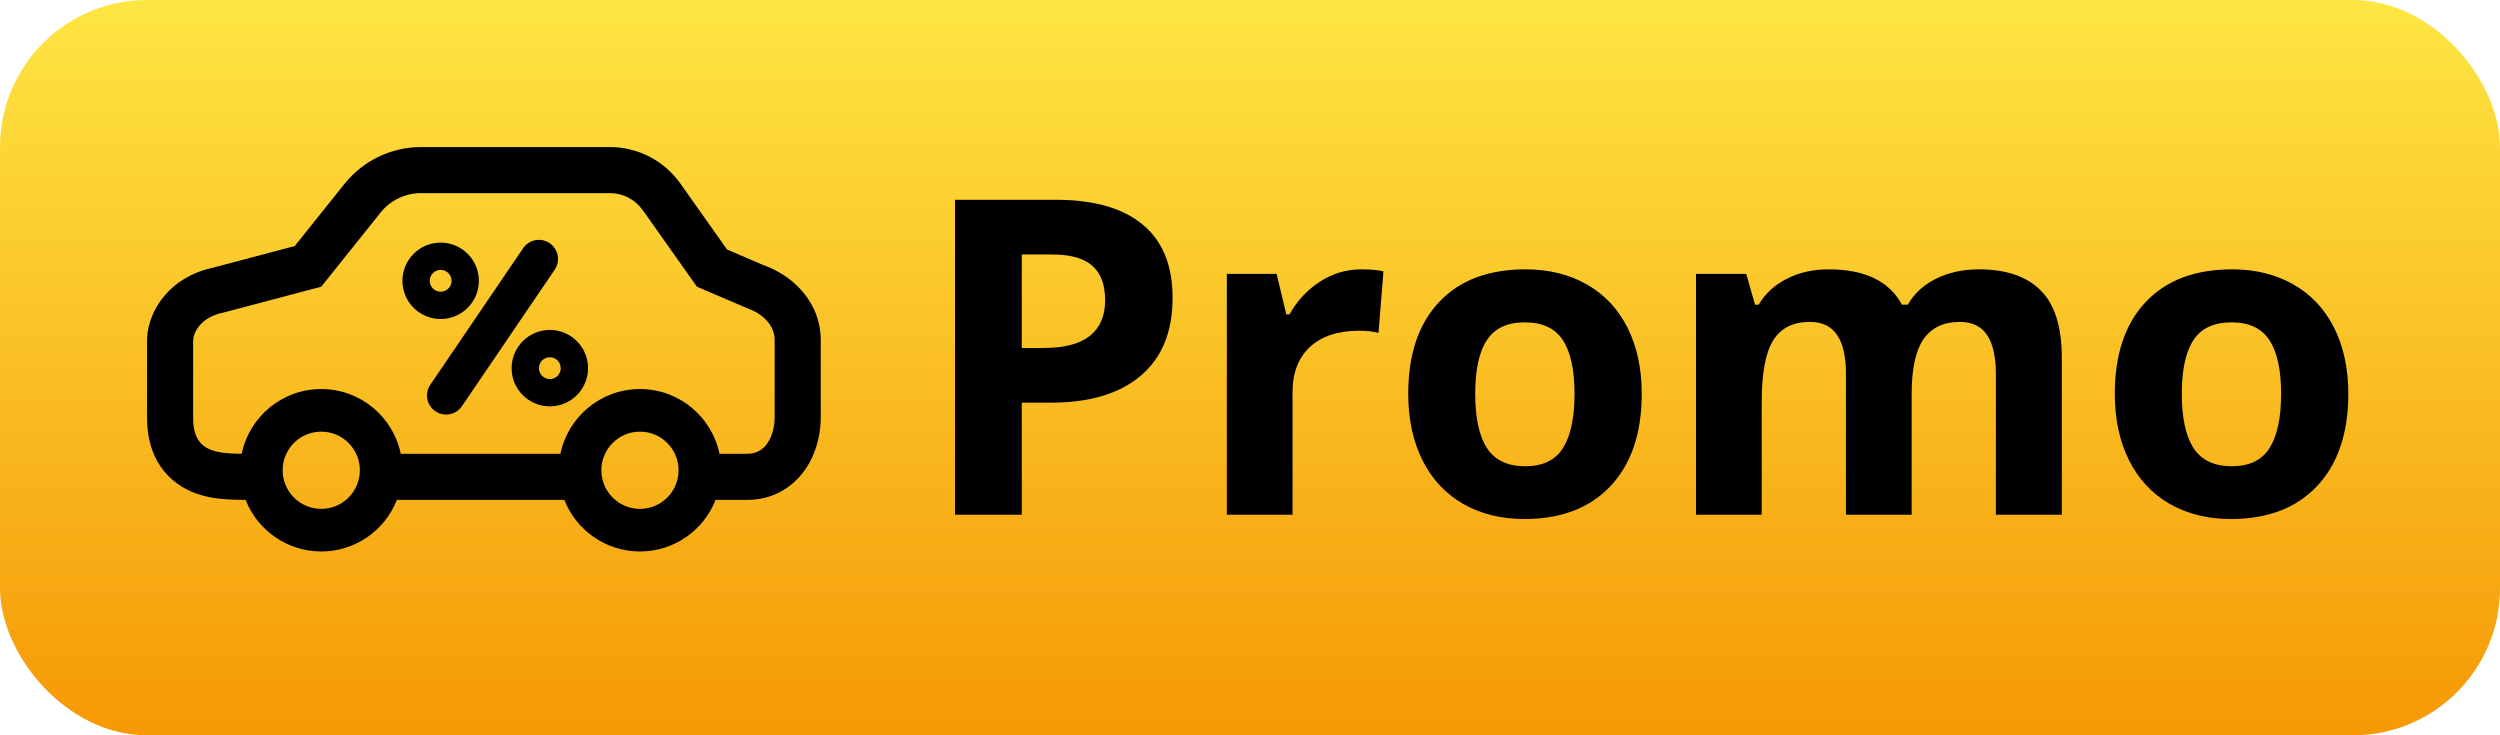
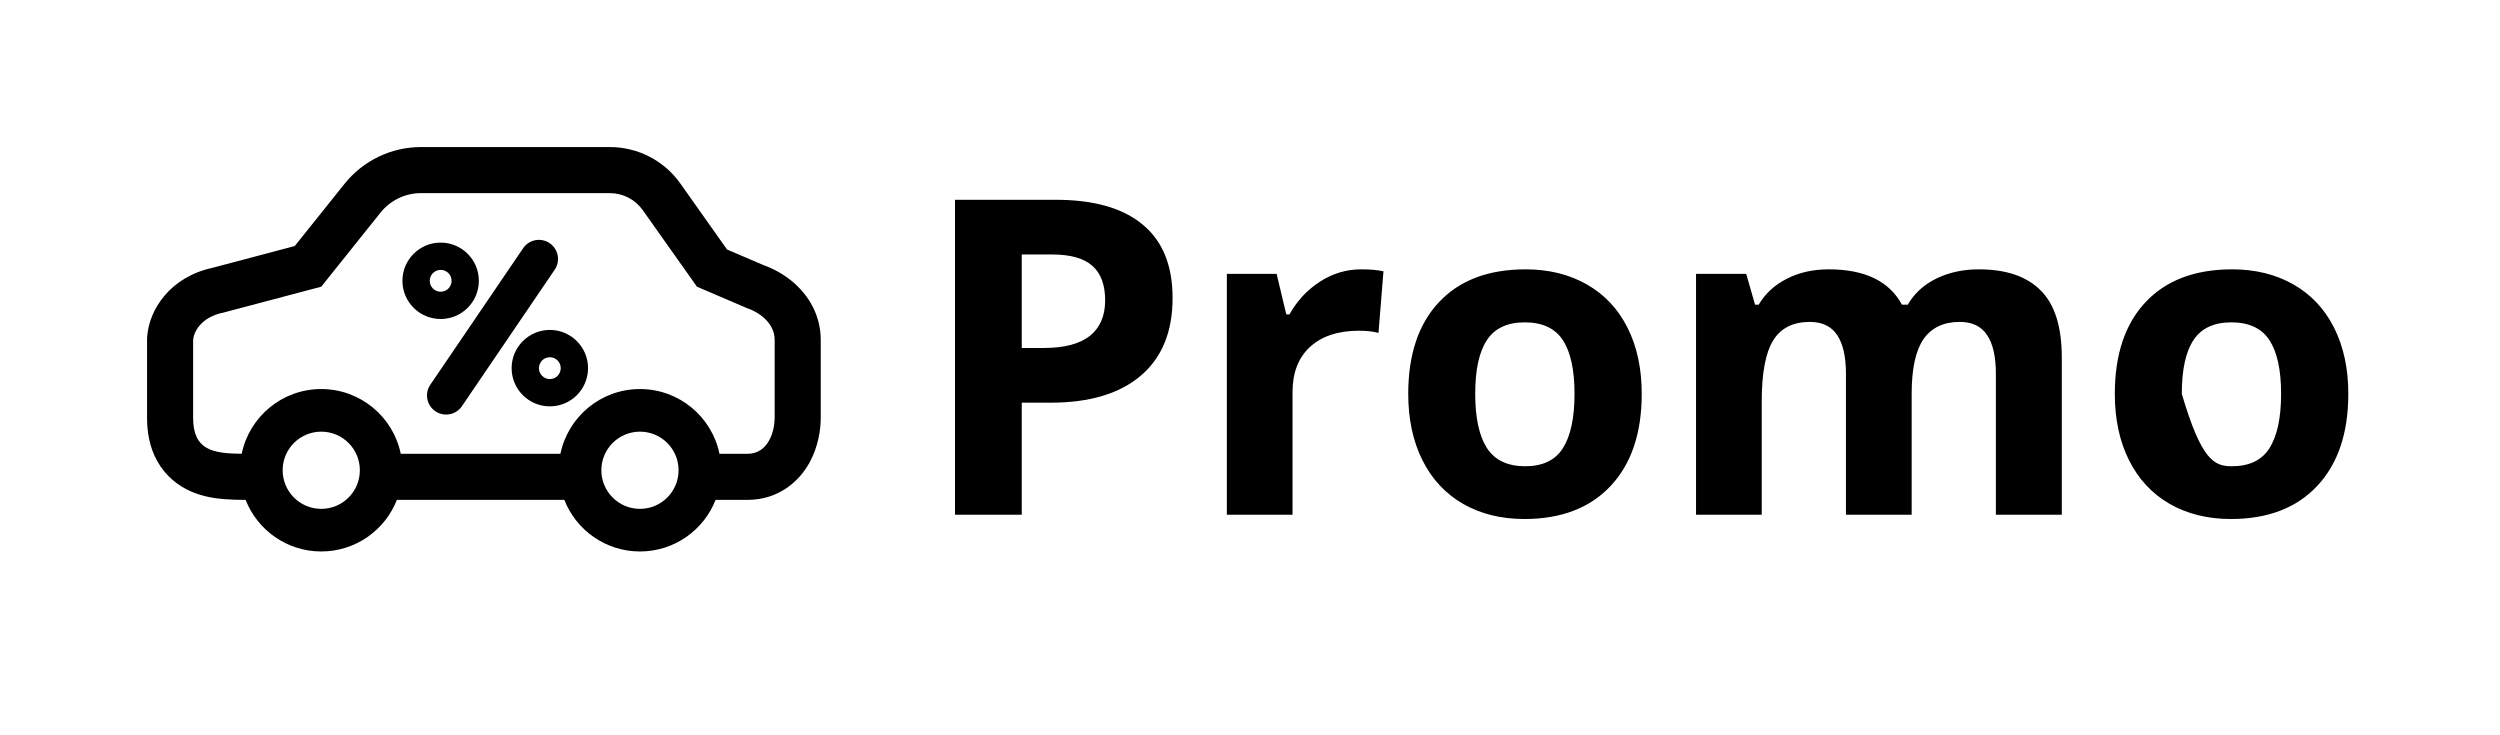
<svg xmlns="http://www.w3.org/2000/svg" width="68" height="20" viewBox="0 0 68 20" fill="none">
-   <rect width="68" height="20" rx="4" fill="url(#paint0_linear_1115_36955)" />
-   <path d="M27.792 9.465H28.39C28.948 9.465 29.366 9.355 29.644 9.137C29.921 8.914 30.06 8.592 30.06 8.17C30.06 7.744 29.942 7.43 29.708 7.227C29.477 7.023 29.114 6.922 28.618 6.922H27.792V9.465ZM31.894 8.105C31.894 9.027 31.605 9.732 31.026 10.221C30.452 10.709 29.634 10.953 28.571 10.953H27.792V14H25.976V5.434H28.712C29.751 5.434 30.54 5.658 31.079 6.107C31.622 6.553 31.894 7.219 31.894 8.105ZM37.026 7.326C37.269 7.326 37.47 7.344 37.63 7.379L37.495 9.055C37.351 9.016 37.175 8.996 36.968 8.996C36.398 8.996 35.952 9.143 35.632 9.436C35.315 9.729 35.157 10.139 35.157 10.666V14H33.37V7.449H34.724L34.987 8.551H35.075C35.278 8.184 35.552 7.889 35.895 7.666C36.243 7.439 36.62 7.326 37.026 7.326ZM40.126 10.713C40.126 11.361 40.231 11.852 40.442 12.184C40.657 12.516 41.005 12.682 41.485 12.682C41.962 12.682 42.304 12.518 42.511 12.19C42.722 11.857 42.827 11.365 42.827 10.713C42.827 10.065 42.722 9.578 42.511 9.254C42.3 8.93 41.954 8.768 41.474 8.768C40.997 8.768 40.653 8.93 40.442 9.254C40.231 9.574 40.126 10.06 40.126 10.713ZM44.655 10.713C44.655 11.779 44.374 12.613 43.812 13.215C43.249 13.816 42.466 14.117 41.462 14.117C40.833 14.117 40.278 13.98 39.798 13.707C39.317 13.43 38.948 13.033 38.69 12.518C38.433 12.002 38.304 11.4 38.304 10.713C38.304 9.643 38.583 8.811 39.142 8.217C39.7 7.623 40.485 7.326 41.497 7.326C42.126 7.326 42.681 7.463 43.161 7.736C43.642 8.01 44.011 8.402 44.269 8.914C44.526 9.426 44.655 10.025 44.655 10.713ZM51.997 14H50.21V10.174C50.21 9.701 50.13 9.348 49.97 9.113C49.813 8.875 49.565 8.756 49.226 8.756C48.769 8.756 48.437 8.924 48.23 9.26C48.023 9.596 47.919 10.148 47.919 10.918V14H46.132V7.449H47.497L47.737 8.287H47.837C48.013 7.986 48.267 7.752 48.599 7.584C48.931 7.412 49.312 7.326 49.741 7.326C50.722 7.326 51.386 7.646 51.733 8.287H51.892C52.067 7.982 52.325 7.746 52.665 7.578C53.009 7.41 53.395 7.326 53.825 7.326C54.567 7.326 55.128 7.518 55.507 7.9C55.89 8.279 56.081 8.889 56.081 9.729V14H54.288V10.174C54.288 9.701 54.208 9.348 54.048 9.113C53.892 8.875 53.644 8.756 53.304 8.756C52.866 8.756 52.538 8.912 52.319 9.225C52.105 9.537 51.997 10.033 51.997 10.713V14ZM59.345 10.713C59.345 11.361 59.45 11.852 59.661 12.184C59.876 12.516 60.224 12.682 60.704 12.682C61.181 12.682 61.523 12.518 61.73 12.19C61.94 11.857 62.046 11.365 62.046 10.713C62.046 10.065 61.94 9.578 61.73 9.254C61.519 8.93 61.173 8.768 60.692 8.768C60.216 8.768 59.872 8.93 59.661 9.254C59.45 9.574 59.345 10.06 59.345 10.713ZM63.874 10.713C63.874 11.779 63.593 12.613 63.03 13.215C62.468 13.816 61.685 14.117 60.681 14.117C60.052 14.117 59.497 13.98 59.017 13.707C58.536 13.43 58.167 13.033 57.909 12.518C57.651 12.002 57.523 11.4 57.523 10.713C57.523 9.643 57.802 8.811 58.36 8.217C58.919 7.623 59.704 7.326 60.716 7.326C61.345 7.326 61.899 7.463 62.38 7.736C62.86 8.01 63.23 8.402 63.487 8.914C63.745 9.426 63.874 10.025 63.874 10.713Z" fill="black" />
+   <path d="M27.792 9.465H28.39C28.948 9.465 29.366 9.355 29.644 9.137C29.921 8.914 30.06 8.592 30.06 8.17C30.06 7.744 29.942 7.43 29.708 7.227C29.477 7.023 29.114 6.922 28.618 6.922H27.792V9.465ZM31.894 8.105C31.894 9.027 31.605 9.732 31.026 10.221C30.452 10.709 29.634 10.953 28.571 10.953H27.792V14H25.976V5.434H28.712C29.751 5.434 30.54 5.658 31.079 6.107C31.622 6.553 31.894 7.219 31.894 8.105ZM37.026 7.326C37.269 7.326 37.47 7.344 37.63 7.379L37.495 9.055C37.351 9.016 37.175 8.996 36.968 8.996C36.398 8.996 35.952 9.143 35.632 9.436C35.315 9.729 35.157 10.139 35.157 10.666V14H33.37V7.449H34.724L34.987 8.551H35.075C35.278 8.184 35.552 7.889 35.895 7.666C36.243 7.439 36.62 7.326 37.026 7.326ZM40.126 10.713C40.126 11.361 40.231 11.852 40.442 12.184C40.657 12.516 41.005 12.682 41.485 12.682C41.962 12.682 42.304 12.518 42.511 12.19C42.722 11.857 42.827 11.365 42.827 10.713C42.827 10.065 42.722 9.578 42.511 9.254C42.3 8.93 41.954 8.768 41.474 8.768C40.997 8.768 40.653 8.93 40.442 9.254C40.231 9.574 40.126 10.06 40.126 10.713ZM44.655 10.713C44.655 11.779 44.374 12.613 43.812 13.215C43.249 13.816 42.466 14.117 41.462 14.117C40.833 14.117 40.278 13.98 39.798 13.707C39.317 13.43 38.948 13.033 38.69 12.518C38.433 12.002 38.304 11.4 38.304 10.713C38.304 9.643 38.583 8.811 39.142 8.217C39.7 7.623 40.485 7.326 41.497 7.326C42.126 7.326 42.681 7.463 43.161 7.736C43.642 8.01 44.011 8.402 44.269 8.914C44.526 9.426 44.655 10.025 44.655 10.713ZM51.997 14H50.21V10.174C50.21 9.701 50.13 9.348 49.97 9.113C49.813 8.875 49.565 8.756 49.226 8.756C48.769 8.756 48.437 8.924 48.23 9.26C48.023 9.596 47.919 10.148 47.919 10.918V14H46.132V7.449H47.497L47.737 8.287H47.837C48.013 7.986 48.267 7.752 48.599 7.584C48.931 7.412 49.312 7.326 49.741 7.326C50.722 7.326 51.386 7.646 51.733 8.287H51.892C52.067 7.982 52.325 7.746 52.665 7.578C53.009 7.41 53.395 7.326 53.825 7.326C54.567 7.326 55.128 7.518 55.507 7.9C55.89 8.279 56.081 8.889 56.081 9.729V14H54.288V10.174C54.288 9.701 54.208 9.348 54.048 9.113C53.892 8.875 53.644 8.756 53.304 8.756C52.866 8.756 52.538 8.912 52.319 9.225C52.105 9.537 51.997 10.033 51.997 10.713V14ZM59.345 10.713C59.876 12.516 60.224 12.682 60.704 12.682C61.181 12.682 61.523 12.518 61.73 12.19C61.94 11.857 62.046 11.365 62.046 10.713C62.046 10.065 61.94 9.578 61.73 9.254C61.519 8.93 61.173 8.768 60.692 8.768C60.216 8.768 59.872 8.93 59.661 9.254C59.45 9.574 59.345 10.06 59.345 10.713ZM63.874 10.713C63.874 11.779 63.593 12.613 63.03 13.215C62.468 13.816 61.685 14.117 60.681 14.117C60.052 14.117 59.497 13.98 59.017 13.707C58.536 13.43 58.167 13.033 57.909 12.518C57.651 12.002 57.523 11.4 57.523 10.713C57.523 9.643 57.802 8.811 58.36 8.217C58.919 7.623 59.704 7.326 60.716 7.326C61.345 7.326 61.899 7.463 62.38 7.736C62.86 8.01 63.23 8.402 63.487 8.914C63.745 9.426 63.874 10.025 63.874 10.713Z" fill="black" />
  <path fill-rule="evenodd" clip-rule="evenodd" d="M4 9.205L4.003 9.163C4.052 8.431 4.616 7.536 5.786 7.283L8.017 6.692L9.372 4.999C9.877 4.368 10.642 4 11.451 4H16.589C17.351 4 18.066 4.37 18.506 4.992L19.775 6.786L20.776 7.215C21.035 7.306 21.357 7.474 21.642 7.736C21.966 8.035 22.324 8.542 22.324 9.247V11.366C22.324 11.671 22.262 12.139 22.021 12.579C21.75 13.075 21.195 13.597 20.327 13.597H19.464C19.142 14.418 18.342 15 17.407 15C16.471 15 15.672 14.418 15.35 13.597L10.795 13.597C10.473 14.418 9.673 15 8.738 15C7.802 15 7.003 14.418 6.681 13.597C6.5 13.596 6.302 13.593 6.113 13.578C5.863 13.559 5.533 13.513 5.207 13.373C4.851 13.219 4.509 12.956 4.278 12.544C4.062 12.158 4 11.741 4 11.366V9.205ZM20.327 12.344H19.57C19.364 11.339 18.474 10.582 17.407 10.582C16.34 10.582 15.45 11.339 15.243 12.344H10.901C10.695 11.339 9.804 10.582 8.738 10.582C7.671 10.582 6.781 11.338 6.574 12.343C5.787 12.334 5.253 12.243 5.253 11.366V9.247C5.266 9.051 5.449 8.628 6.075 8.503L8.738 7.798L10.351 5.782C10.618 5.448 11.023 5.253 11.451 5.253H16.589C16.944 5.253 17.278 5.426 17.483 5.716L18.957 7.798L20.327 8.385C20.575 8.464 21.071 8.745 21.071 9.247V11.366C21.071 11.692 20.922 12.344 20.327 12.344ZM9.788 12.791C9.788 13.371 9.318 13.841 8.738 13.841C8.158 13.841 7.688 13.371 7.688 12.791C7.688 12.211 8.158 11.741 8.738 11.741C9.318 11.741 9.788 12.211 9.788 12.791ZM18.457 12.791C18.457 13.371 17.987 13.841 17.407 13.841C16.827 13.841 16.357 13.371 16.357 12.791C16.357 12.211 16.827 11.741 17.407 11.741C17.987 11.741 18.457 12.211 18.457 12.791ZM15.088 7.336C15.25 7.099 15.188 6.776 14.951 6.614C14.713 6.453 14.39 6.514 14.229 6.752L11.705 10.464C11.543 10.701 11.605 11.025 11.842 11.186C12.079 11.347 12.403 11.286 12.564 11.049L15.088 7.336ZM15.252 10.014C15.252 10.178 15.12 10.311 14.956 10.311C14.792 10.311 14.659 10.178 14.659 10.014C14.659 9.85 14.792 9.717 14.956 9.717C15.12 9.717 15.252 9.85 15.252 10.014ZM15.995 10.014C15.995 10.588 15.53 11.053 14.956 11.053C14.382 11.053 13.916 10.588 13.916 10.014C13.916 9.44 14.382 8.974 14.956 8.974C15.53 8.974 15.995 9.44 15.995 10.014ZM11.986 7.935C12.15 7.935 12.283 7.802 12.283 7.638C12.283 7.474 12.15 7.341 11.986 7.341C11.822 7.341 11.689 7.474 11.689 7.638C11.689 7.802 11.822 7.935 11.986 7.935ZM11.986 8.677C12.56 8.677 13.025 8.212 13.025 7.638C13.025 7.064 12.56 6.599 11.986 6.599C11.412 6.599 10.946 7.064 10.946 7.638C10.946 8.212 11.412 8.677 11.986 8.677Z" fill="black" />
  <defs>
    <linearGradient id="paint0_linear_1115_36955" x1="34" y1="0" x2="34" y2="21.356" gradientUnits="userSpaceOnUse">
      <stop stop-color="#D9D9D9" />
      <stop offset="0" stop-color="#FEE642" />
      <stop offset="1" stop-color="#F59301" />
    </linearGradient>
  </defs>
</svg>